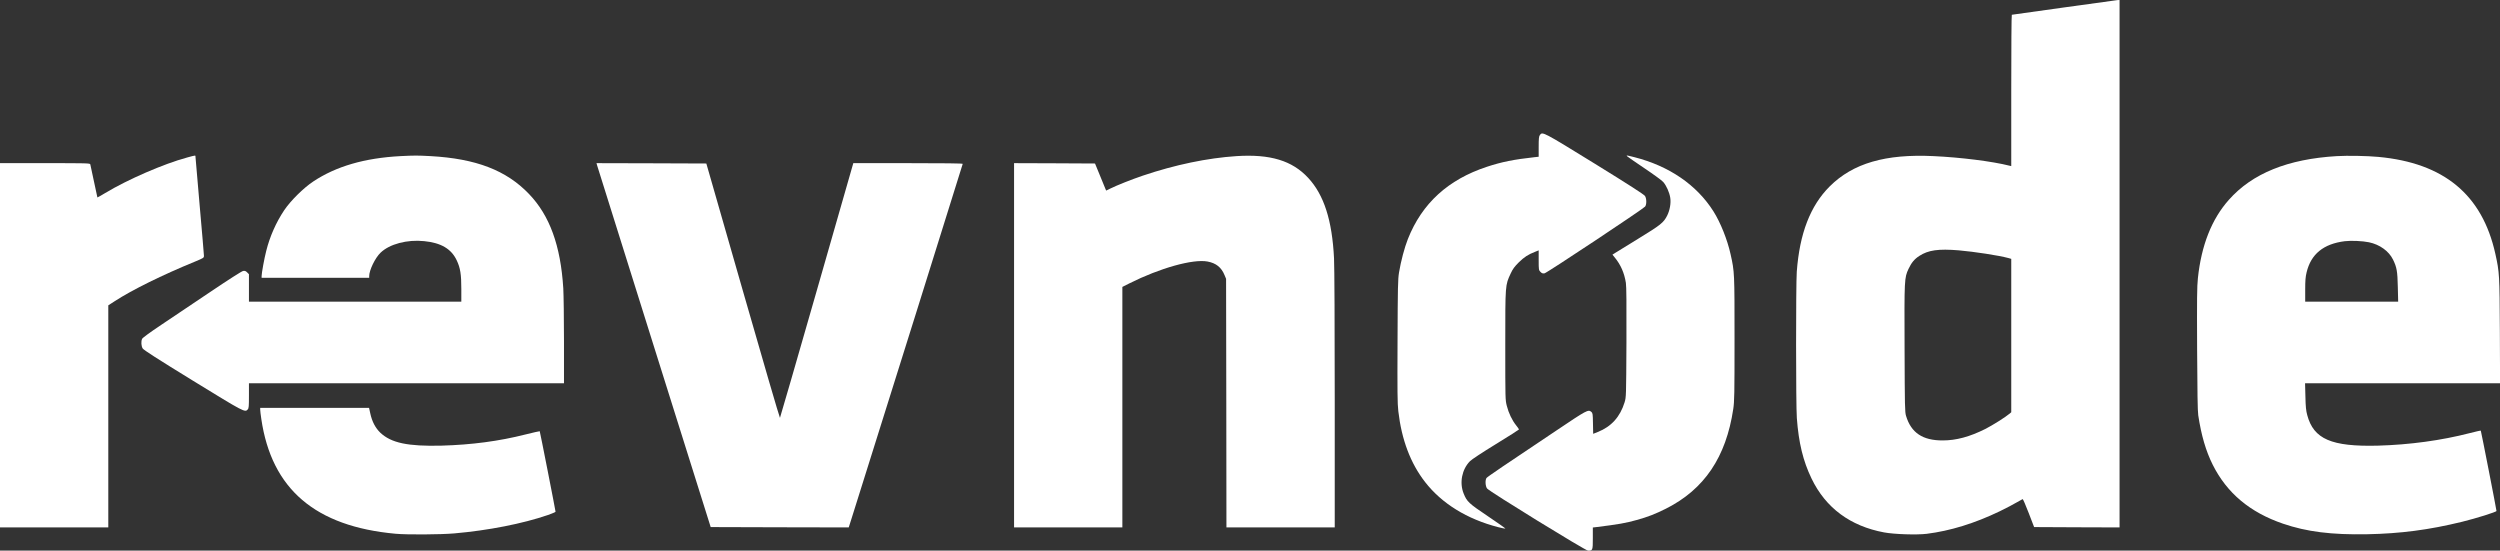
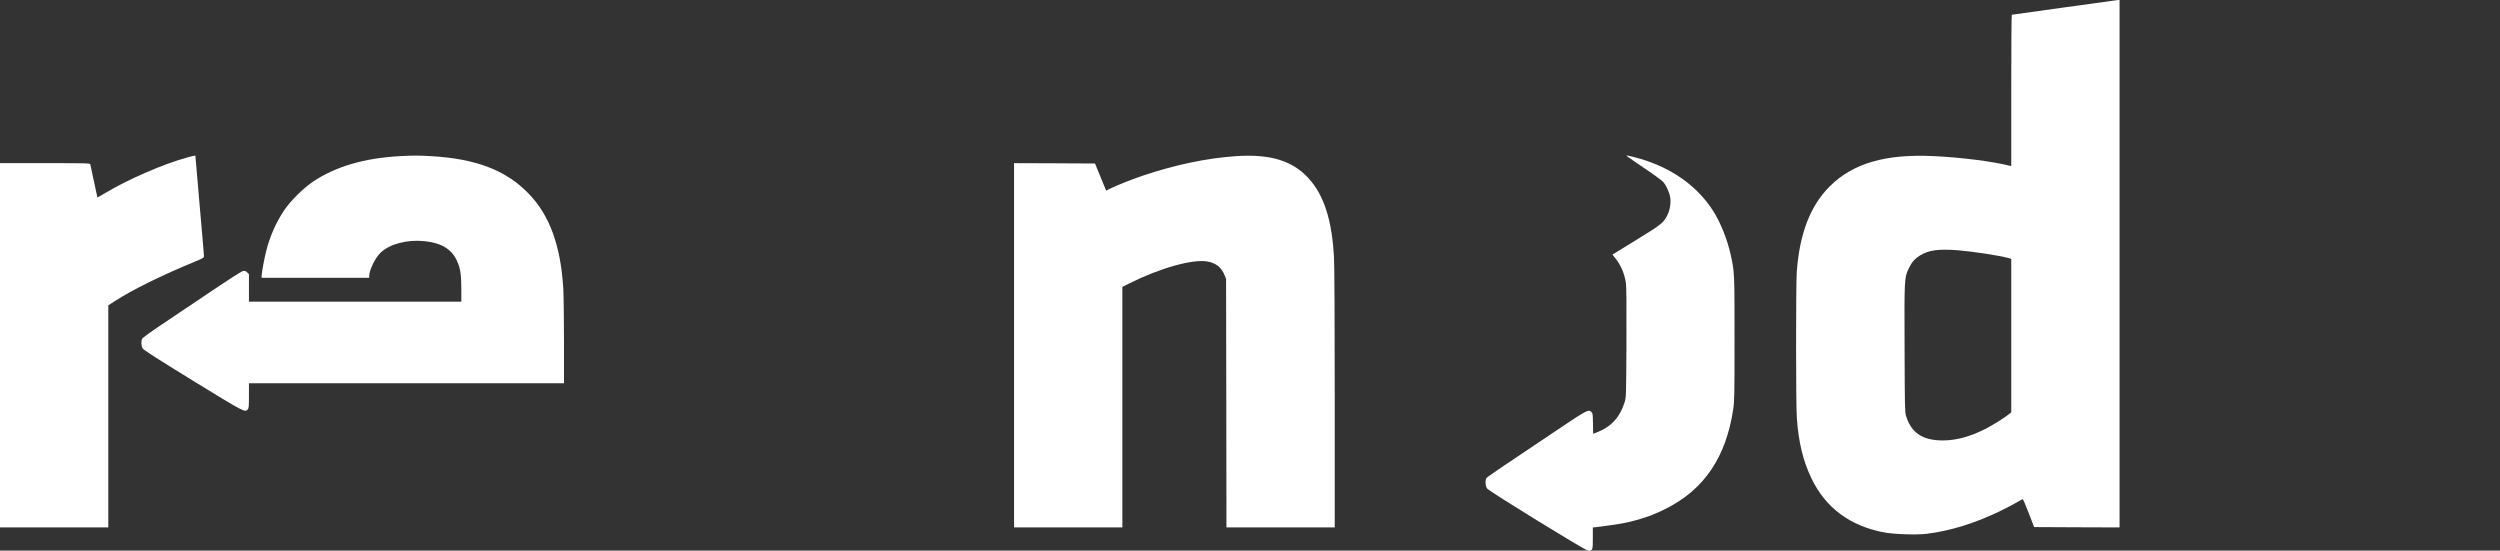
<svg xmlns="http://www.w3.org/2000/svg" version="1.0" width="3555pt" height="783pt" viewBox="0 0 3555 783" preserveAspectRatio="xMidYMid meet">
  <rect x="0" y="0" width="3555" height="783" fill="#333333" stroke="none" />
  <g transform="translate(0,783) scale(0.1,-0.1)" fill="#FFFFFF" stroke="none">
    <path d="M29350 7724 c-404 -56 -738 -103 -742 -104 -5 0 -8 -484 -8 -1076 l0 -1076 -26 6 c-245 62 -691 118 -1079 136 -685 33 -1146 -102 -1476 -430 -276 -275 -429 -670 -469 -1215 -13 -187 -13 -1896 1 -2080 26 -353 89 -611 209 -860 201 -417 550 -676 1032 -766 145 -27 462 -37 605 -20 336 42 683 149 1038 320 88 43 196 99 239 125 44 26 84 48 88 49 5 1 44 -88 86 -198 l77 -200 608 -3 607 -2 0 3750 0 3750 -27 -1 c-16 -1 -359 -48 -763 -105z m-1495 -3454 c219 -19 566 -72 703 -109 l42 -12 0 -1090 0 -1091 -22 -19 c-60 -51 -243 -166 -347 -219 -222 -111 -414 -163 -606 -163 -285 -1 -449 109 -521 349 -17 54 -18 129 -21 958 -4 990 -3 1005 56 1132 42 89 84 140 154 185 128 83 272 103 562 79z" />
-     <path d="M21896 5908 c-13 -18 -16 -52 -16 -165 l0 -142 -57 -6 c-294 -32 -471 -68 -677 -136 -554 -182 -925 -521 -1126 -1028 -48 -121 -100 -318 -126 -476 -16 -98 -18 -201 -21 -975 -3 -727 -2 -886 11 -997 47 -408 174 -742 381 -1008 238 -306 597 -527 1038 -641 54 -14 101 -23 104 -21 3 3 -109 82 -249 176 -274 184 -298 207 -345 323 -62 154 -25 343 90 460 26 26 172 122 369 243 180 110 327 204 328 208 0 4 -18 31 -41 59 -58 73 -106 174 -132 276 -22 86 -22 94 -22 862 0 872 -1 852 76 1019 31 67 54 98 116 160 78 76 131 111 231 150 l52 21 0 -141 c0 -137 1 -140 26 -166 20 -20 32 -24 57 -20 33 5 1397 911 1430 949 23 27 23 113 -1 151 -12 20 -229 160 -712 458 -747 460 -747 461 -784 407z" />
    <path d="M2660 5590 c-330 -89 -846 -313 -1164 -505 -60 -36 -110 -64 -111 -63 -1 2 -23 104 -49 228 -26 124 -50 233 -52 243 -5 16 -44 17 -645 17 l-639 0 0 -2590 0 -2590 770 0 770 0 0 1579 0 1579 93 60 c246 160 678 373 1140 562 124 52 127 53 127 84 0 17 -27 335 -60 706 -33 371 -60 685 -60 698 0 26 9 27 -120 -8z" />
    <path d="M5695 5610 c-510 -27 -916 -145 -1241 -361 -140 -93 -323 -275 -413 -409 -115 -172 -204 -373 -255 -577 -28 -108 -66 -318 -66 -359 l0 -24 765 0 765 0 0 24 c0 84 85 260 162 333 128 123 377 189 620 164 241 -24 386 -110 463 -274 51 -108 65 -197 65 -407 l0 -180 -1510 0 -1510 0 0 195 0 196 -26 26 c-20 20 -32 24 -57 20 -19 -3 -205 -122 -468 -299 -240 -161 -554 -372 -697 -468 -155 -103 -265 -184 -271 -198 -17 -36 -13 -104 8 -137 13 -22 208 -147 714 -458 734 -451 740 -454 780 -409 15 16 17 45 17 195 l0 177 2240 0 2240 0 0 593 c0 325 -5 666 -10 757 -38 608 -193 1035 -488 1342 -323 337 -753 502 -1400 538 -193 10 -219 10 -427 0z" />
    <path d="M17583 5610 c-413 -27 -874 -123 -1333 -278 -159 -54 -373 -139 -463 -184 l-57 -28 -10 22 c-6 13 -41 100 -79 193 l-70 170 -575 3 -576 2 0 -2590 0 -2590 770 0 770 0 0 1710 0 1710 99 50 c437 219 905 350 1113 311 121 -23 196 -83 241 -193 l22 -53 3 -1767 2 -1768 770 0 770 0 0 1818 c0 1025 -4 1900 -10 2008 -27 543 -143 902 -367 1144 -227 246 -540 341 -1020 310z" />
    <path d="M23140 5606 c8 -8 119 -84 246 -170 127 -85 246 -172 264 -193 46 -51 89 -149 101 -225 12 -77 -6 -178 -44 -254 -51 -100 -90 -132 -404 -324 -164 -101 -315 -194 -336 -207 l-38 -24 34 -42 c84 -103 135 -219 157 -359 8 -52 10 -296 8 -848 -4 -774 -4 -775 -26 -850 -64 -208 -189 -347 -382 -423 l-65 -26 -3 147 c-2 136 -4 148 -23 165 -45 37 -60 29 -505 -270 -719 -480 -969 -650 -985 -669 -22 -27 -18 -117 7 -150 31 -42 1399 -884 1436 -884 66 0 68 5 68 175 l0 154 43 5 c323 40 426 58 582 102 156 43 266 86 415 161 545 274 855 733 957 1418 16 108 18 205 18 995 0 943 0 954 -56 1204 -46 208 -144 453 -244 611 -239 377 -630 644 -1124 770 -116 29 -120 30 -101 11z" />
-     <path d="M33230 5610 c-697 -41 -1203 -246 -1536 -622 -244 -274 -391 -647 -440 -1114 -13 -121 -14 -287 -11 -1007 3 -602 7 -886 16 -942 43 -284 108 -508 206 -704 202 -403 529 -677 1000 -838 337 -115 687 -159 1195 -150 473 9 880 62 1350 177 207 51 490 140 490 154 0 19 -219 1138 -223 1142 -2 3 -73 -13 -158 -35 -402 -104 -860 -166 -1304 -178 -661 -17 -915 93 -1006 434 -17 61 -23 118 -26 266 l-5 187 1386 0 1387 0 -3 743 c-4 804 -6 834 -64 1097 -186 841 -731 1293 -1664 1379 -158 15 -438 20 -590 11z m456 -1225 c154 -32 284 -126 343 -247 54 -111 63 -164 68 -390 l5 -208 -661 0 -661 0 0 168 c0 132 4 184 20 249 62 260 240 405 542 443 90 11 252 4 344 -15z" />
-     <path d="M8491 5478 c5 -18 371 -1183 812 -2588 l803 -2555 982 -3 981 -2 45 142 c390 1237 1576 5021 1576 5028 0 7 -271 10 -778 10 l-778 0 -518 -1807 c-285 -995 -522 -1811 -525 -1815 -4 -4 -241 808 -527 1805 l-520 1812 -781 3 -781 2 9 -32z" />
-     <path d="M3700 2004 c0 -15 7 -74 16 -133 146 -996 768 -1527 1909 -1631 165 -15 634 -12 835 5 482 42 972 138 1333 262 59 21 107 41 107 46 0 16 -221 1141 -225 1145 -2 2 -93 -19 -202 -46 -378 -96 -767 -147 -1193 -159 -480 -12 -718 38 -873 185 -69 67 -117 158 -142 275 l-17 77 -774 0 -774 0 0 -26z" />
  </g>
</svg>